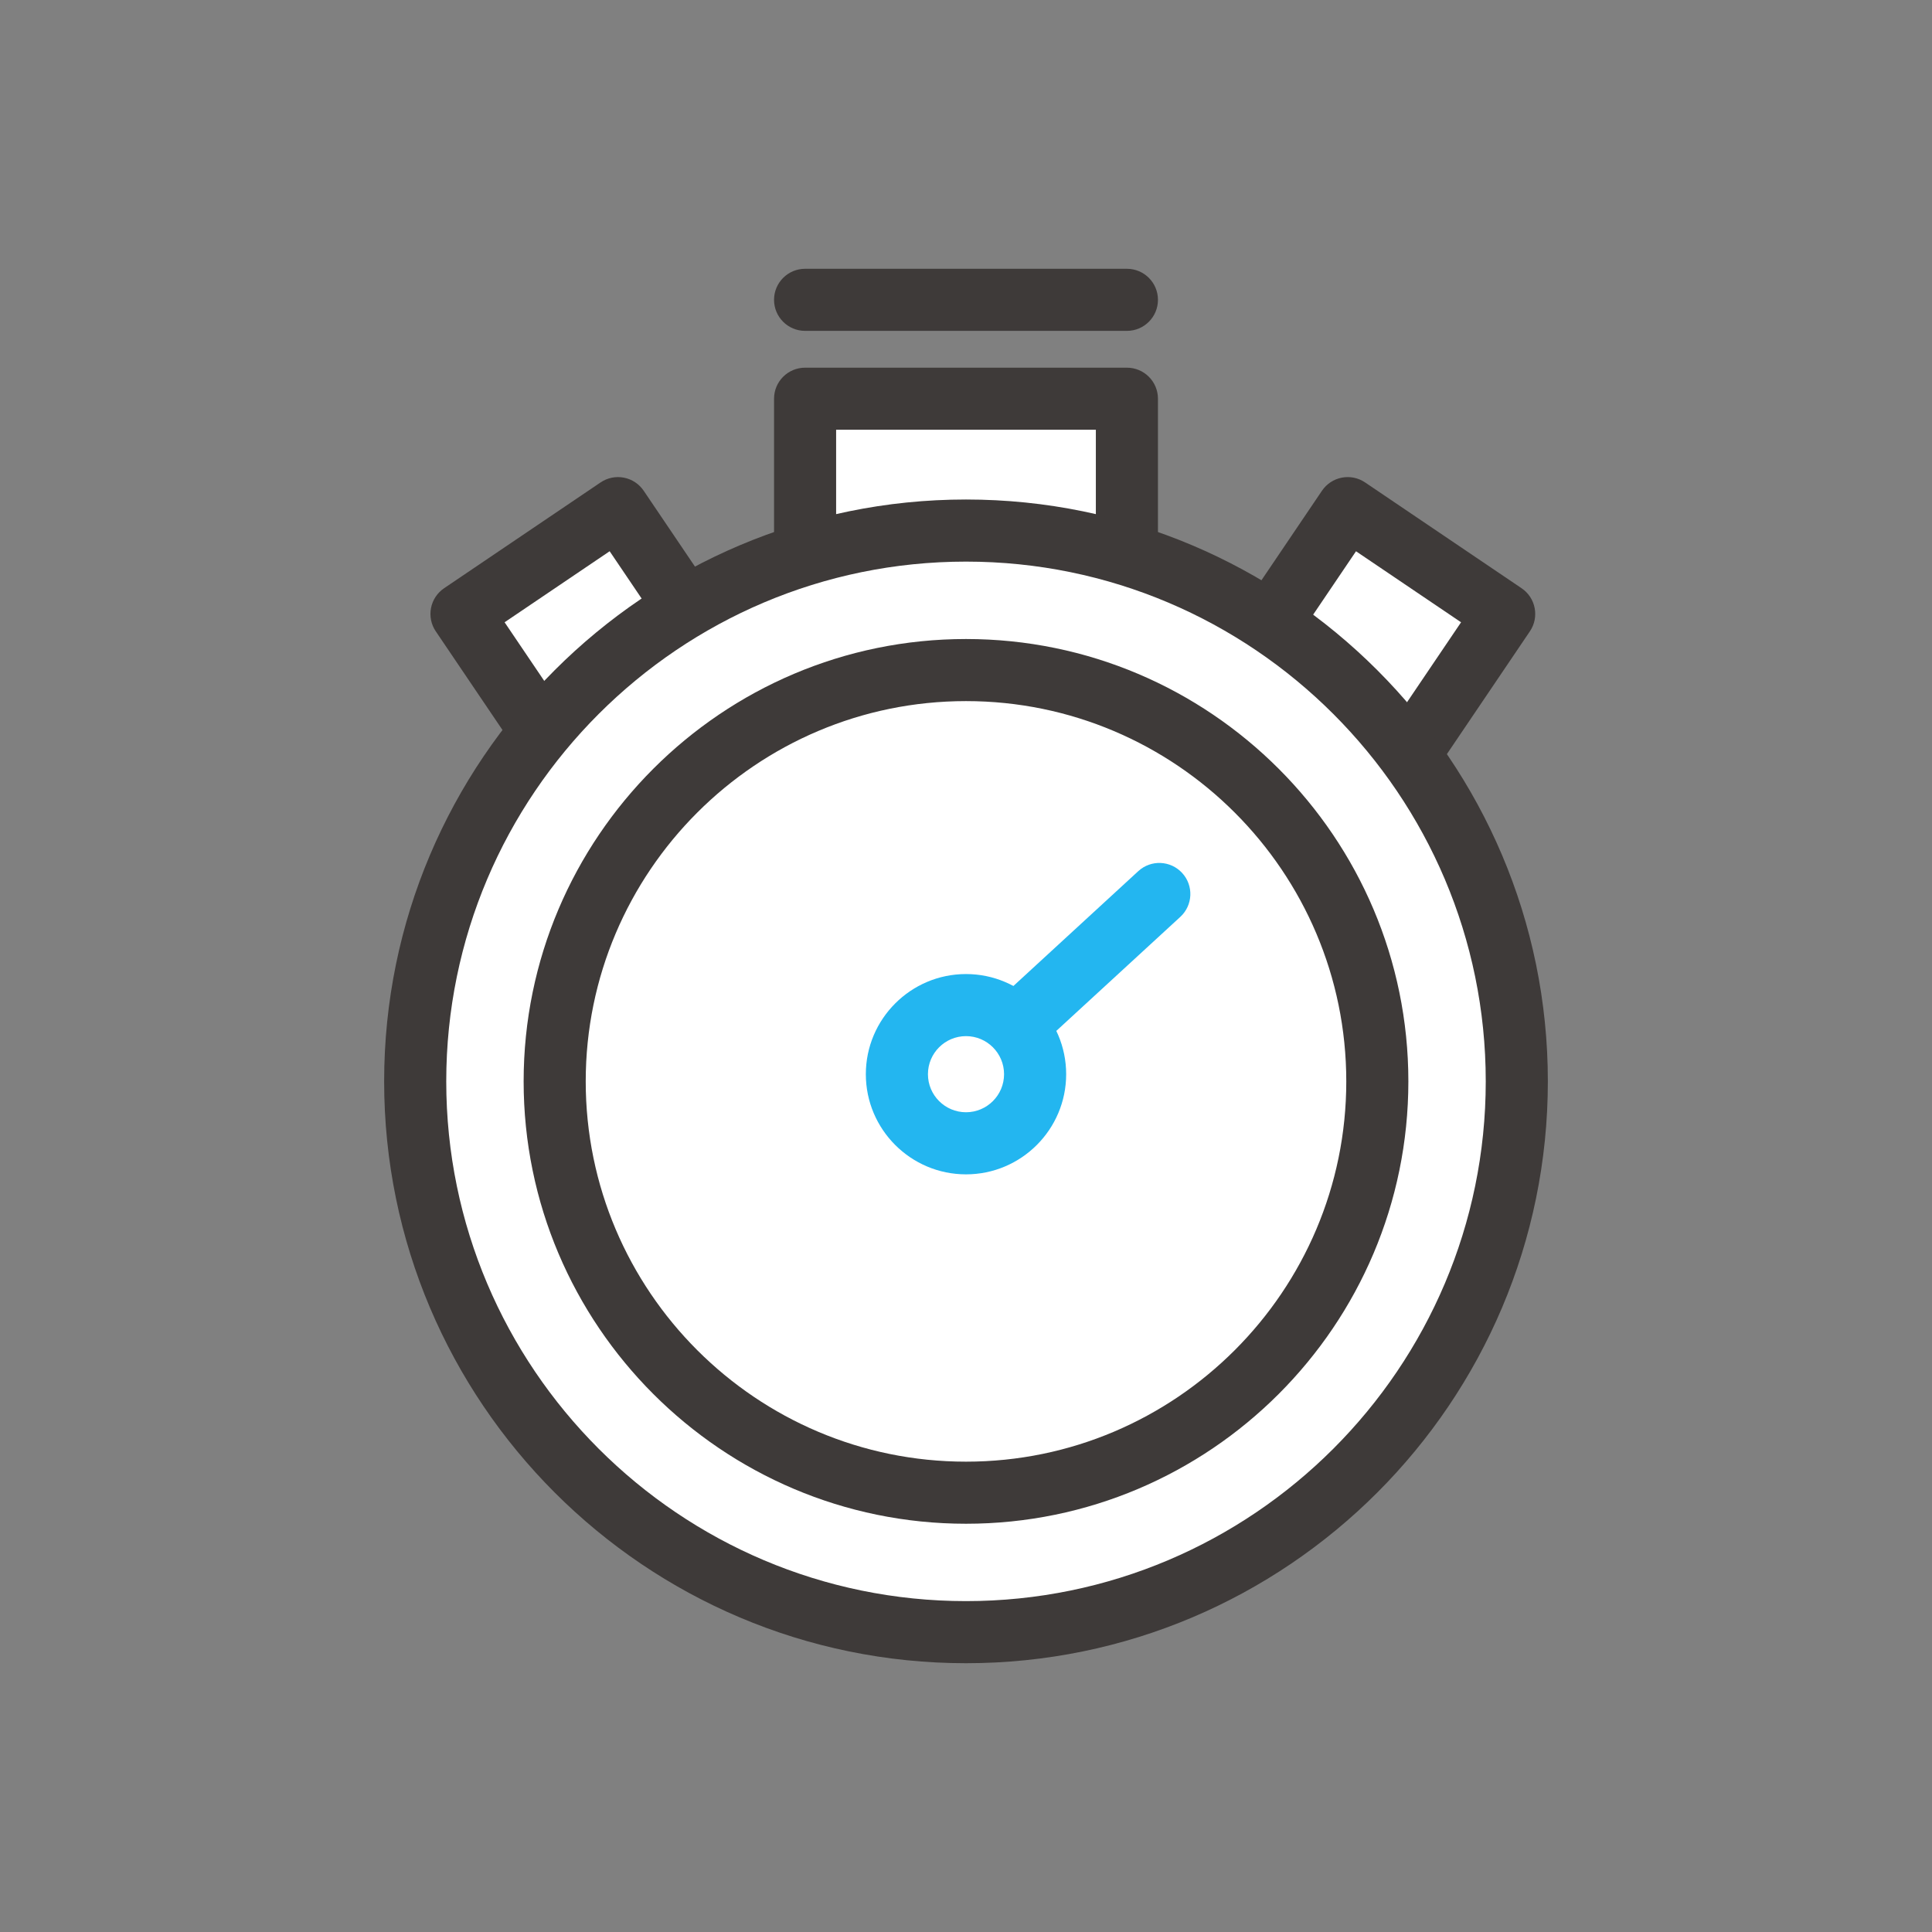
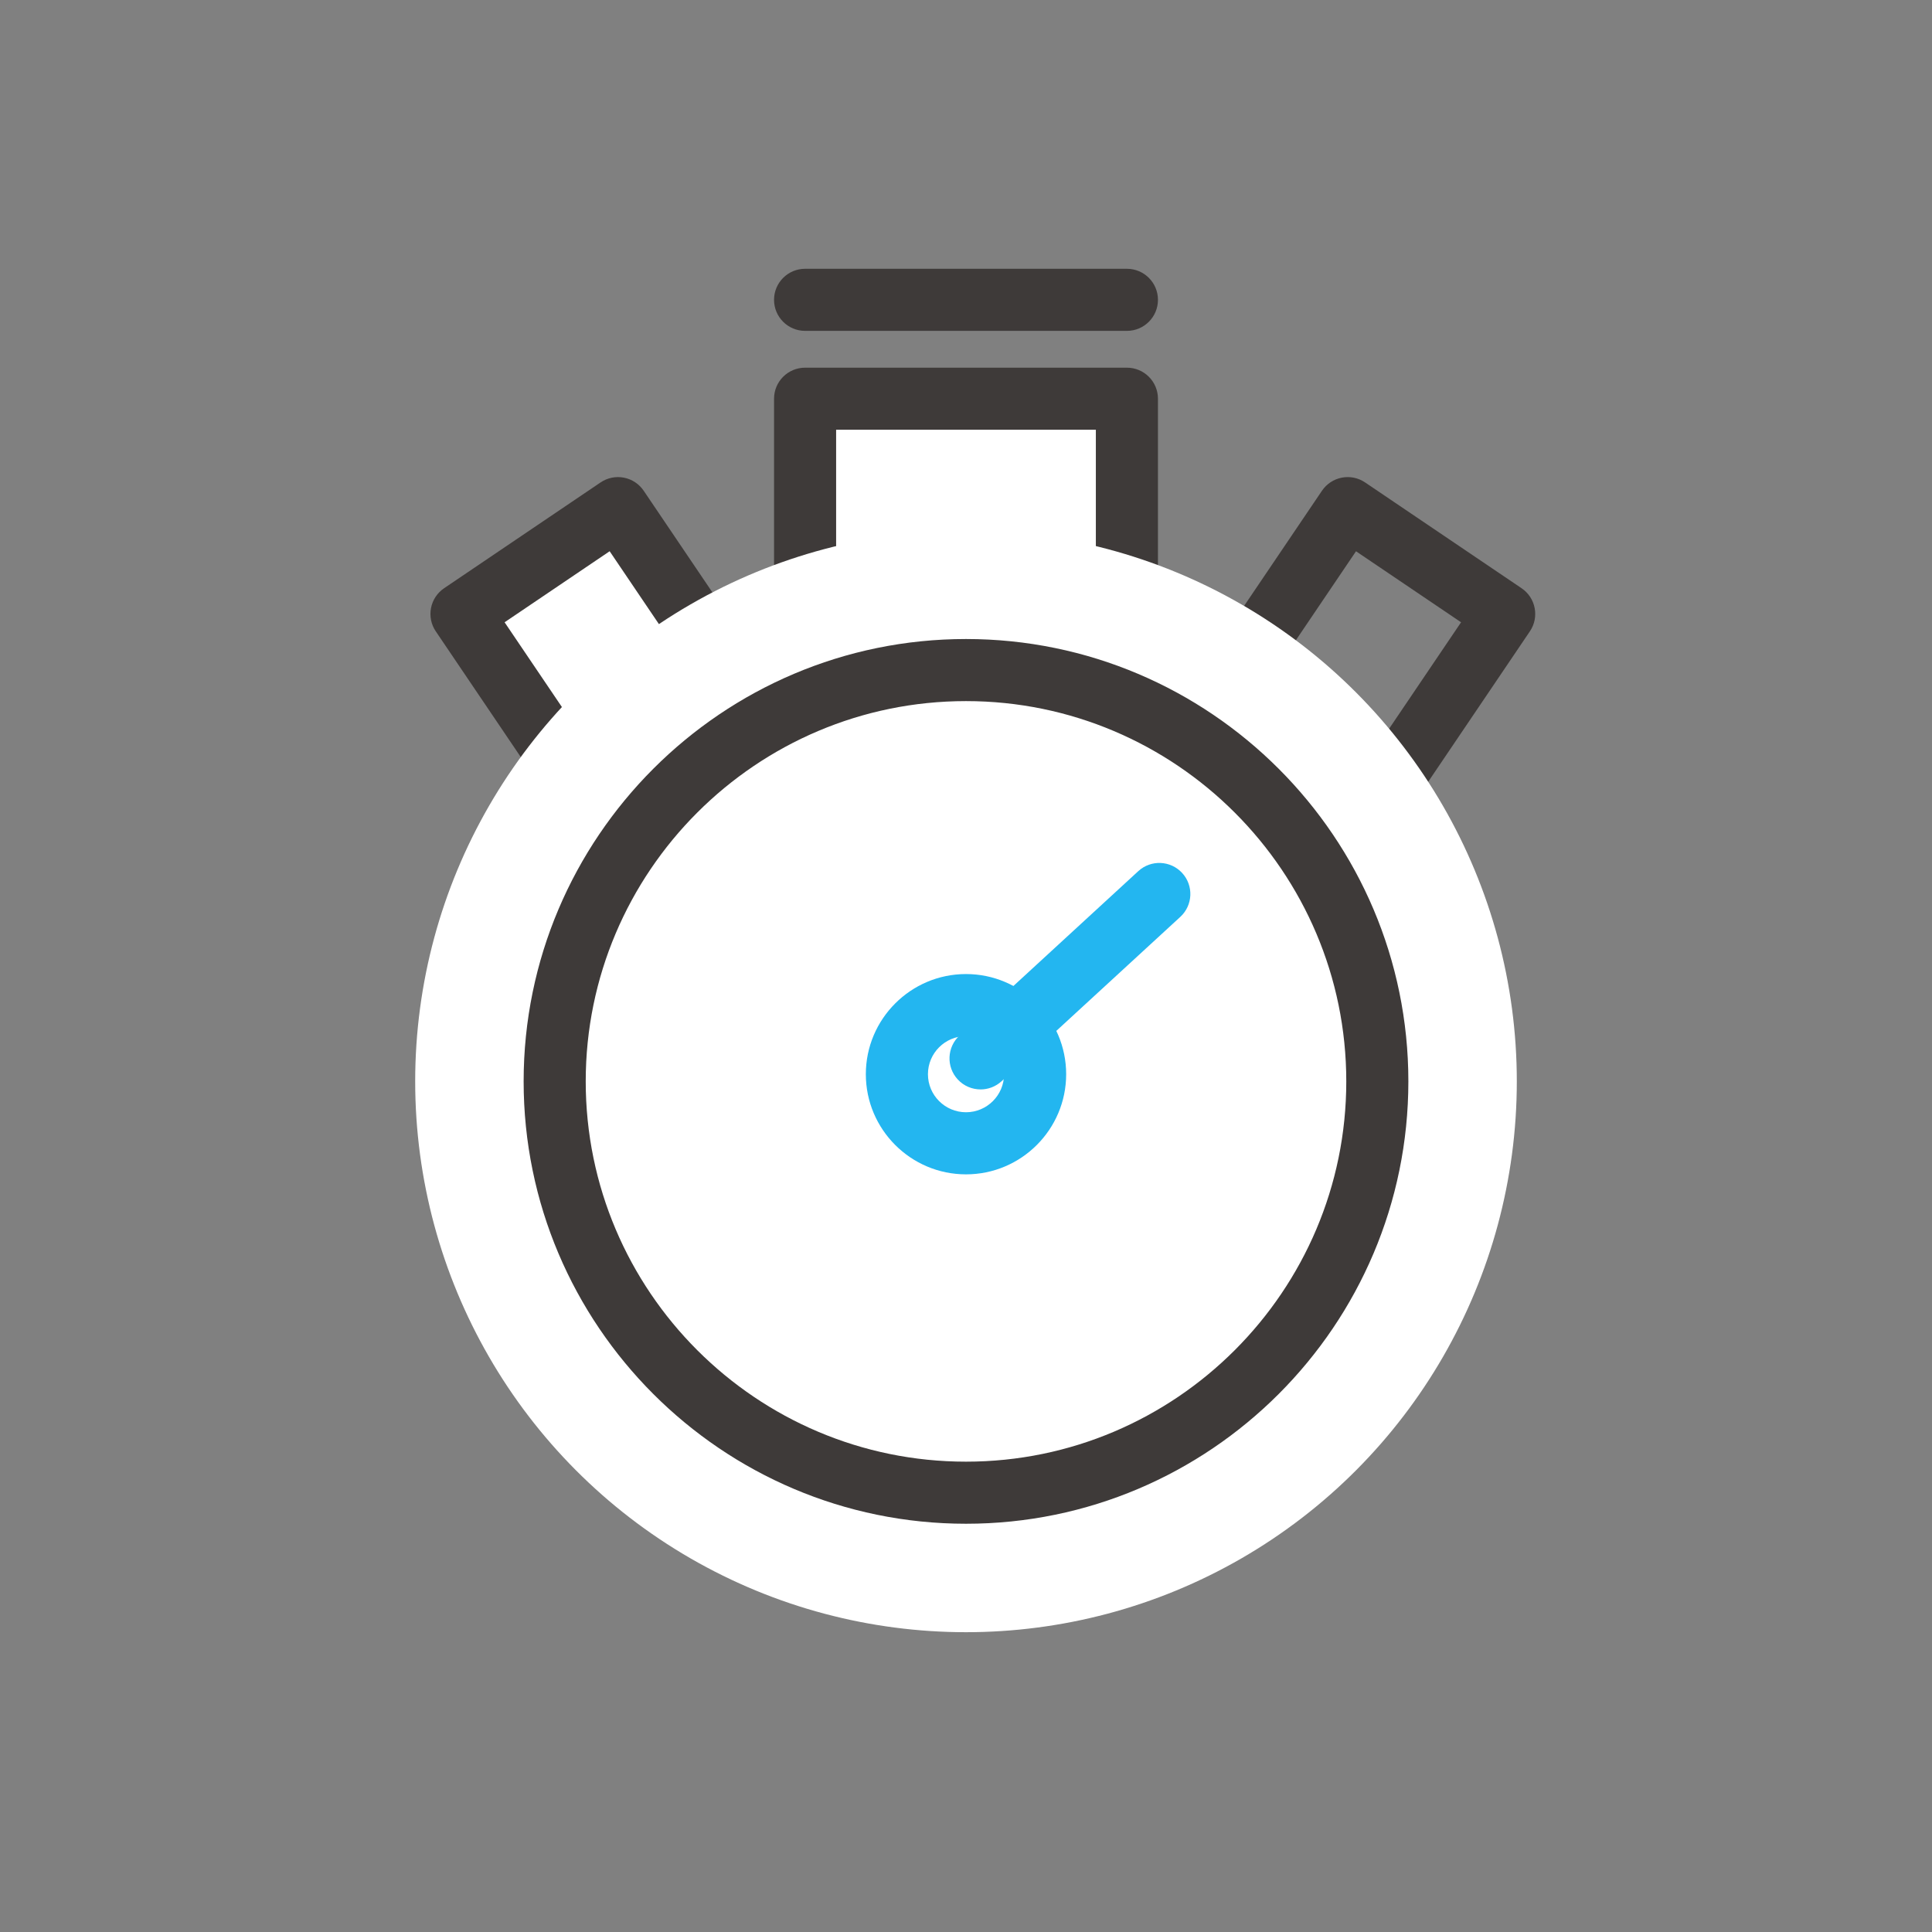
<svg xmlns="http://www.w3.org/2000/svg" version="1.1" viewBox="0 0 90 90">
  <rect x="0" y="0" width="90" height="90" fill="#808080" stroke="none" />
  <defs>
    <style>
      .st0 {
        fill: #3e3a39;
      }

      .st1 {
        fill: #fff;
      }

      .st2 {
        fill: #135b98;
      }

      .st3 {
        display: none;
      }

      .st4 {
        fill: #23b6f0;
      }

      .st5 {
        fill: #3d3a39;
      }
    </style>
  </defs>
  <g id="Calque_1" class="st3">
    <rect class="st2" x="0" y="0" width="90" height="90" rx="45" ry="45" />
  </g>
  <g id="_x31_" class="st3">
    <g>
      <g>
        <rect class="st1" x="9.68" y="14.437" width="70.639" height="61.126" rx="15.088" ry="15.088" />
        <path class="st0" d="M75.47,77.009H14.53c-3.471,0-6.296-2.824-6.296-6.296V19.287c0-3.471,2.824-6.296,6.296-6.296h60.941c3.471,0,6.296,2.824,6.296,6.296v51.427c0,3.471-2.824,6.296-6.296,6.296ZM14.53,15.884c-1.876,0-3.403,1.527-3.403,3.403v51.427c0,1.876,1.527,3.403,3.403,3.403h60.941c1.876,0,3.403-1.527,3.403-3.403V19.287c0-1.876-1.527-3.403-3.403-3.403H14.53Z" />
      </g>
      <rect class="st4" x="16.215" y="50.895" width="9.435" height="19.315" rx="4.717" ry="4.717" />
      <rect class="st4" x="16.215" y="19.79" width="9.435" height="19.315" rx="4.717" ry="4.717" />
      <rect class="st4" x="63.563" y="50.895" width="9.435" height="19.315" rx="4.717" ry="4.717" />
      <rect class="st4" x="63.563" y="19.79" width="9.435" height="19.315" rx="4.717" ry="4.717" />
      <g>
        <rect class="st1" x="33.243" y="20.414" width="22.727" height="17.566" rx="7.576" ry="7.576" />
        <path class="st0" d="M53.535,39.426h-17.857c-2.14,0-3.881-1.741-3.881-3.881v-12.696c0-2.14,1.741-3.881,3.881-3.881h17.857c2.14,0,3.881,1.741,3.881,3.881v12.696c0,2.14-1.741,3.881-3.881,3.881ZM35.678,21.861c-.545,0-.989.444-.989.989v12.696c0,.545.444.989.989.989h17.857c.545,0,.989-.444.989-.989v-12.696c0-.545-.444-.989-.989-.989h-17.857Z" />
      </g>
    </g>
  </g>
  <g id="_x32_">
    <g>
      <g>
        <rect class="st1" x="23.41" y="25.319" width="8.8" height="9.524" transform="translate(-12.077 20.737) rotate(-34.062)" />
        <path class="st0" d="M26.832,37.936c-.091,0-.183-.009-.274-.026-.377-.073-.709-.292-.924-.61l-5.334-7.89c-.215-.318-.295-.708-.222-1.084.073-.377.292-.709.61-.924l7.29-4.929c.318-.215.707-.295,1.084-.222.377.073.709.292.924.61l5.334,7.89c.448.662.274,1.561-.388,2.008l-7.29,4.929c-.241.163-.524.248-.81.248ZM23.506,28.988l3.714,5.493,4.894-3.309-3.714-5.493-4.894,3.309Z" />
      </g>
      <g>
-         <rect class="st1" x="59.358" y="25.319" width="8.8" height="9.524" transform="translate(99.73 90.711) rotate(-145.938)" />
        <path class="st0" d="M64.736,37.936c-.287,0-.569-.085-.81-.248l-7.29-4.929c-.662-.447-.836-1.346-.388-2.008l5.334-7.89c.215-.318.547-.537.924-.61.376-.073.766.007,1.084.222l7.29,4.929c.662.447.836,1.347.388,2.008l-5.334,7.89c-.215.318-.547.537-.924.61-.091.018-.183.026-.274.026ZM59.454,31.173l4.894,3.309,3.714-5.494-4.894-3.308-3.714,5.494Z" />
      </g>
      <g>
        <rect class="st1" x="37.504" y="18.573" width="14.992" height="9.47" />
        <path class="st0" d="M52.496,29.49h-14.992c-.799,0-1.446-.648-1.446-1.446v-9.47c0-.799.648-1.446,1.446-1.446h14.992c.799,0,1.446.648,1.446,1.446v9.47c0,.799-.648,1.446-1.446,1.446ZM38.95,26.597h12.099v-6.578h-12.099v6.578Z" />
      </g>
      <g>
        <circle class="st1" cx="45" cy="50.375" r="25.659" />
-         <path class="st0" d="M45,77.479c-14.946,0-27.105-12.159-27.105-27.105s12.159-27.105,27.105-27.105,27.105,12.159,27.105,27.105-12.159,27.105-27.105,27.105ZM45,26.162c-13.351,0-24.212,10.861-24.212,24.212s10.861,24.212,24.212,24.212,24.212-10.861,24.212-24.212-10.861-24.212-24.212-24.212Z" />
      </g>
      <path class="st0" d="M45,70.982c-11.363,0-20.607-9.244-20.607-20.607s9.244-20.607,20.607-20.607,20.607,9.244,20.607,20.607-9.244,20.607-20.607,20.607ZM45,32.66c-9.768,0-17.715,7.947-17.715,17.715s7.947,17.715,17.715,17.715,17.715-7.947,17.715-17.715-7.947-17.715-17.715-17.715Z" />
      <path class="st4" d="M45.678,50.749c-.39,0-.78-.157-1.065-.467-.541-.588-.502-1.503.086-2.044l8.327-7.657c.588-.54,1.502-.503,2.044.086.54.588.502,1.503-.086,2.044l-8.327,7.657c-.278.255-.629.382-.979.382Z" />
      <g>
-         <circle class="st1" cx="45" cy="50.04" r="3.219" />
        <path class="st4" d="M45,54.706c-2.573,0-4.666-2.093-4.666-4.665s2.093-4.666,4.666-4.666,4.666,2.093,4.666,4.666-2.093,4.665-4.666,4.665ZM45,48.267c-.978,0-1.773.795-1.773,1.773s.795,1.773,1.773,1.773,1.773-.795,1.773-1.773-.795-1.773-1.773-1.773Z" />
      </g>
      <path class="st0" d="M52.496,15.413h-14.992c-.799,0-1.446-.648-1.446-1.446s.648-1.446,1.446-1.446h14.992c.799,0,1.446.647,1.446,1.446s-.648,1.446-1.446,1.446Z" />
    </g>
  </g>
  <g id="_x33_" class="st3">
    <g>
      <g>
        <path class="st4" d="M41.184,66.989l-19.381-19.381c-5.689-5.689-6.364-14.949-1.056-20.995,5.817-6.624,15.916-6.869,22.05-.734l2.152,2.152,1.786-1.786c5.689-5.689,14.949-6.363,20.993-1.054,6.623,5.818,6.868,15.915.734,22.049l-19.749,19.749c-2.079,2.079-5.451,2.079-7.53,0Z" />
        <path class="st0" d="M44.949,69.992c-1.734,0-3.468-.66-4.788-1.98l-19.381-19.381c-6.357-6.357-6.849-16.447-1.12-22.971,3.064-3.489,7.296-5.493,11.918-5.642,4.561-.156,9.019,1.616,12.242,4.839l1.129,1.129.764-.763c6.357-6.357,16.446-6.849,22.97-1.118,3.488,3.064,5.492,7.297,5.641,11.917.148,4.557-1.616,9.019-4.839,12.242l-19.749,19.748c-1.32,1.32-3.054,1.98-4.787,1.98ZM32.13,22.901c-.153,0-.305.003-.459.008-3.814.123-7.307,1.778-9.838,4.66-4.726,5.382-4.29,13.735.991,19.017l19.381,19.381c1.513,1.512,3.973,1.512,5.485,0l19.749-19.748c2.698-2.699,4.116-6.287,3.993-10.103-.123-3.813-1.778-7.307-4.659-9.837-5.382-4.727-13.734-4.292-19.016.99l-2.809,2.809-3.175-3.175c-2.59-2.59-6-4.001-9.644-4.001Z" />
      </g>
      <path class="st1" d="M36.038,55.829h-.005c-.654-.002-1.225-.443-1.393-1.075l-3.97-14.93-1.806,7.41c-.158.648-.738,1.104-1.405,1.104h-9.154c-.799,0-1.446-.647-1.446-1.446s.648-1.446,1.446-1.446h8.018l2.881-11.821c.157-.643.729-1.097,1.39-1.104h.015c.655,0,1.229.441,1.397,1.075l4.049,15.229,2.473-9.06c.162-.593.68-1.018,1.293-1.062.611-.045,1.186.305,1.43.869l2.057,4.761h7.09l2.373-6.589c.2-.557.72-.935,1.311-.955.589-.021,1.135.321,1.374.863l2.843,6.465h13.412c.799,0,1.446.647,1.446,1.446s-.647,1.446-1.446,1.446h-14.356c-.574,0-1.093-.339-1.324-.864l-1.765-4.014-1.491,4.139c-.207.573-.751.956-1.361.956h-9.057c-.577,0-1.099-.343-1.328-.873l-.798-1.846-2.8,10.259c-.172.629-.743,1.066-1.395,1.066Z" />
    </g>
  </g>
  <g id="_x34_" class="st3">
    <g>
      <path class="st4" d="M65.549,78.355c2.473,0,4.478-2.005,4.478-4.478V20.407c0-2.473-2.005-4.478-4.478-4.478H24.451c-2.473,0-4.478,2.005-4.478,4.478v53.47c0,2.473,2.005,4.478,4.478,4.478h41.098Z" />
      <path class="st5" d="M65.549,79.802H24.451c-3.267,0-5.924-2.658-5.924-5.924V20.408c0-3.267,2.658-5.924,5.924-5.924h41.098c3.267,0,5.924,2.658,5.924,5.924v53.47c0,3.267-2.658,5.924-5.924,5.924ZM24.451,17.376c-1.672,0-3.032,1.36-3.032,3.032v53.47c0,1.672,1.36,3.032,3.032,3.032h41.098c1.672,0,3.032-1.36,3.032-3.032V20.408c0-1.672-1.36-3.032-3.032-3.032H24.451Z" />
      <rect class="st1" x="25.46" y="20.297" width="39.08" height="53.691" />
      <polygon class="st1" points="59.375 20.297 64.54 20.297 64.54 73.988 25.46 73.988 25.46 20.297 30.66 20.297 59.375 20.297" />
      <g>
        <path class="st1" d="M54.661,13.963h-6.239c-.546-1.357-1.869-2.318-3.422-2.318s-2.876.961-3.422,2.318h-6.239l-2.736,7.293h24.793l-2.736-7.293Z" />
        <path class="st5" d="M57.396,22.703h-24.793c-.474,0-.919-.233-1.189-.622-.27-.39-.332-.888-.165-1.332l2.736-7.293c.212-.565.751-.938,1.354-.938h5.369c.936-1.434,2.531-2.318,4.292-2.318s3.356.884,4.292,2.318h5.369c.603,0,1.142.374,1.354.938l2.736,7.293c.167.444.105.942-.165,1.332-.27.39-.715.622-1.189.622ZM34.691,19.81h20.618l-1.651-4.401h-5.237c-.59,0-1.122-.359-1.342-.907-.345-.858-1.161-1.411-2.08-1.411s-1.735.554-2.08,1.411c-.22.548-.751.907-1.342.907h-5.237l-1.651,4.401Z" />
      </g>
      <g>
        <path class="st5" d="M58.734,33.025h-12.872c-.799,0-1.446-.648-1.446-1.446s.648-1.446,1.446-1.446h12.872c.799,0,1.446.647,1.446,1.446s-.648,1.446-1.446,1.446Z" />
        <path class="st5" d="M58.734,37.234h-12.872c-.799,0-1.446-.647-1.446-1.446s.648-1.446,1.446-1.446h12.872c.799,0,1.446.648,1.446,1.446s-.648,1.446-1.446,1.446Z" />
        <path class="st5" d="M39.548,38.648h-8.283c-.799,0-1.446-.648-1.446-1.446v-8.283c0-.799.648-1.446,1.446-1.446h8.283c.799,0,1.446.647,1.446,1.446v8.283c0,.799-.647,1.446-1.446,1.446ZM32.712,35.755h5.39v-5.39h-5.39v5.39Z" />
        <path class="st4" d="M36.349,35.988c-.376,0-.751-.146-1.033-.434l-2.18-2.224c-.559-.57-.55-1.486.02-2.045.57-.559,1.486-.55,2.045.02l1.239,1.263,4.292-3.636c.609-.516,1.521-.441,2.039.169.516.61.441,1.522-.169,2.039l-5.318,4.506c-.271.229-.603.343-.935.343Z" />
      </g>
      <g>
        <path class="st5" d="M45.863,47.123c-.799,0-1.446-.647-1.446-1.446s.648-1.446,1.446-1.446h12.872c.799,0,1.446.647,1.446,1.446s-.648,1.446-1.446,1.446h-12.872Z" />
        <path class="st5" d="M58.734,51.333h-12.872c-.799,0-1.446-.648-1.446-1.446s.648-1.446,1.446-1.446h12.872c.799,0,1.446.647,1.446,1.446s-.648,1.446-1.446,1.446Z" />
        <path class="st5" d="M39.548,52.746h-8.283c-.799,0-1.446-.647-1.446-1.446v-8.283c0-.799.648-1.446,1.446-1.446h8.283c.799,0,1.446.648,1.446,1.446v8.283c0,.799-.647,1.446-1.446,1.446ZM32.712,49.854h5.39v-5.39h-5.39v5.39Z" />
      </g>
      <g>
        <path class="st5" d="M58.734,61.222h-12.872c-.799,0-1.446-.647-1.446-1.446s.648-1.446,1.446-1.446h12.872c.799,0,1.446.648,1.446,1.446s-.648,1.446-1.446,1.446Z" />
-         <path class="st5" d="M58.734,65.432h-12.872c-.799,0-1.446-.648-1.446-1.446s.648-1.446,1.446-1.446h12.872c.799,0,1.446.647,1.446,1.446s-.648,1.446-1.446,1.446Z" />
        <path class="st5" d="M39.548,66.845h-8.283c-.799,0-1.446-.648-1.446-1.446v-8.283c0-.799.648-1.446,1.446-1.446h8.283c.799,0,1.446.648,1.446,1.446v8.283c0,.799-.647,1.446-1.446,1.446ZM32.712,63.952h5.39v-5.39h-5.39v5.39Z" />
      </g>
      <path class="st5" d="M64.54,75.435H25.46c-.799,0-1.446-.647-1.446-1.446V20.297c0-.799.648-1.446,1.446-1.446h3.957c.799,0,1.446.648,1.446,1.446s-.648,1.446-1.446,1.446h-2.51v50.799h36.187V21.743h-2.657c-.799,0-1.446-.647-1.446-1.446s.647-1.446,1.446-1.446h4.103c.799,0,1.446.648,1.446,1.446v53.692c0,.799-.648,1.446-1.446,1.446Z" />
    </g>
  </g>
</svg>